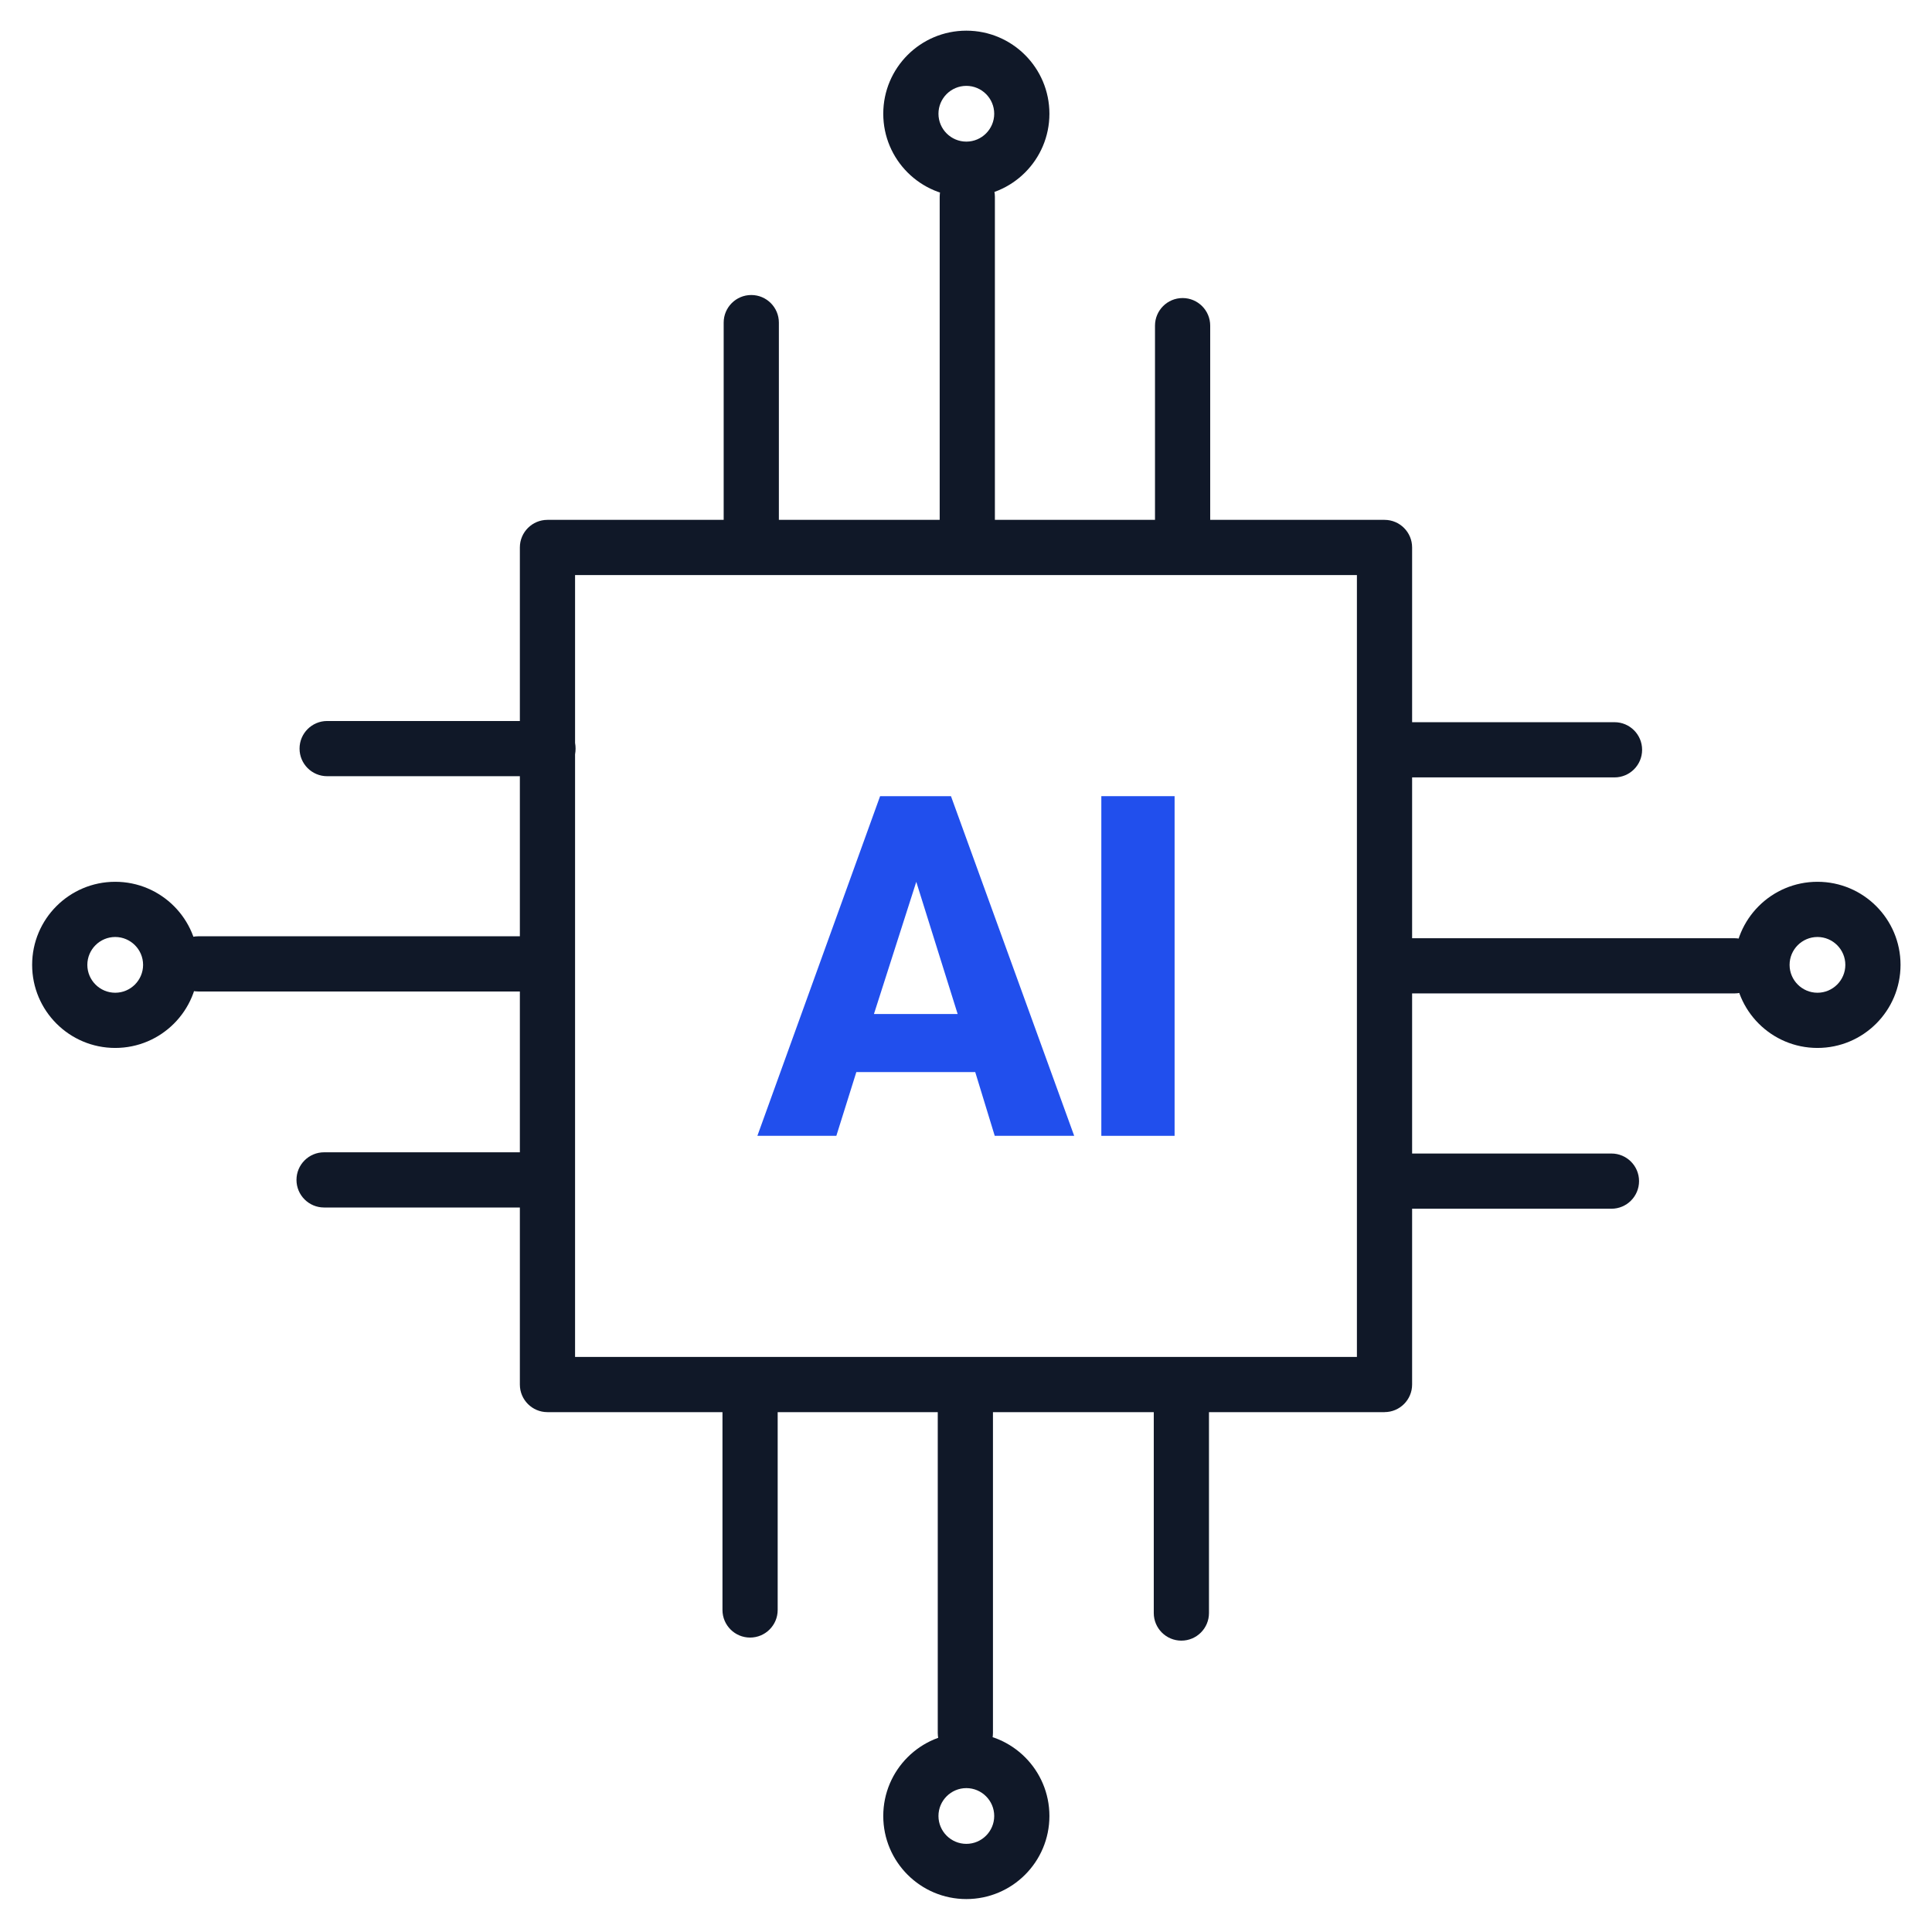
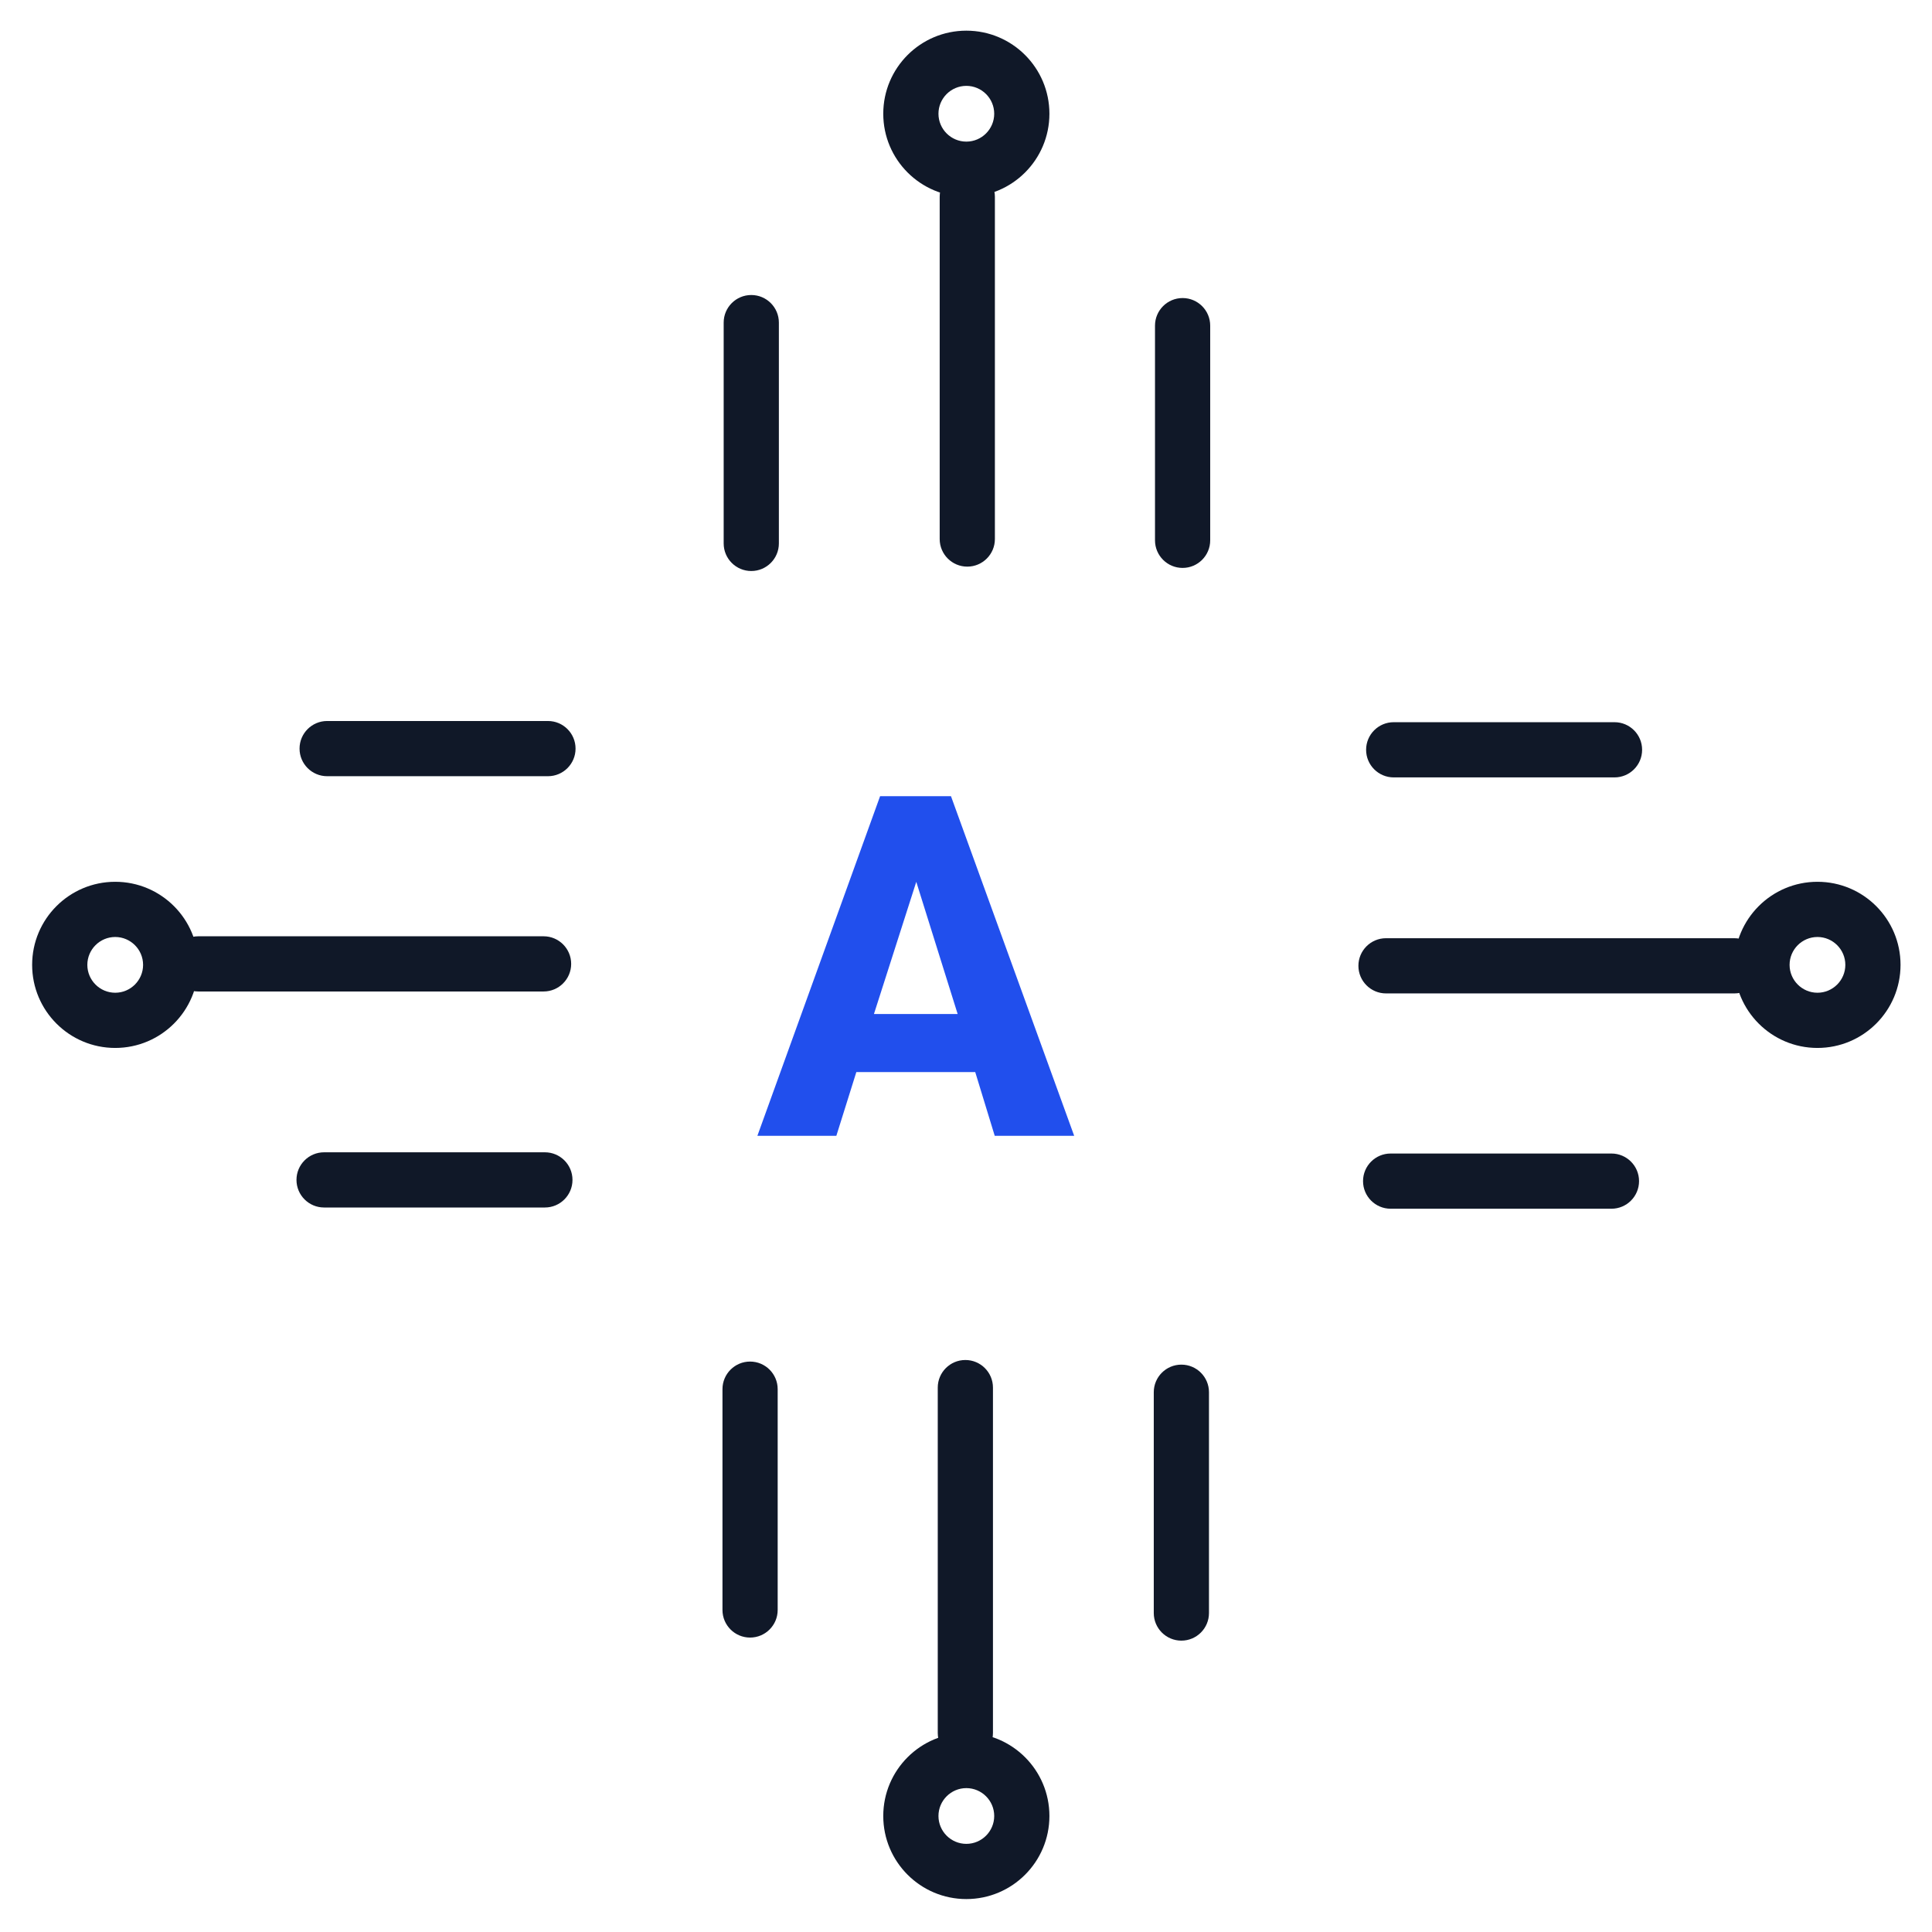
<svg xmlns="http://www.w3.org/2000/svg" id="Layer_1" data-name="Layer 1" viewBox="0 0 630 630">
  <defs>
    <style>
      .cls-1 {
        fill: #214fed;
      }

      .cls-1, .cls-2 {
        stroke-width: 0px;
      }

      .cls-2 {
        fill: #101828;
      }
    </style>
  </defs>
-   <path class="cls-2" d="M451.48,460.48H178.52c-4.97,0-9-4.03-9-9V178.52c0-4.97,4.03-9,9-9h272.95c4.97,0,9,4.03,9,9v272.95c0,4.97-4.03,9-9,9ZM187.52,442.48h254.95v-254.95h-254.95v254.95Z" />
  <g>
    <g>
      <path class="cls-2" d="M177.25,323.31h-112.6c-4.97,0-9-4.03-9-9s4.03-9,9-9h112.6c4.97,0,9,4.03,9,9s-4.03,9-9,9Z" />
      <path class="cls-2" d="M37.57,305.54c5.01,0,9.09,4.08,9.09,9.09s-4.08,9.09-9.09,9.09-9.09-4.08-9.09-9.09,4.08-9.09,9.09-9.09M37.57,287.54c-14.96,0-27.09,12.13-27.09,27.09s12.13,27.09,27.09,27.09,27.09-12.13,27.09-27.09-12.13-27.09-27.09-27.09h0Z" />
    </g>
    <path class="cls-2" d="M177.68,393.75h-72c-4.97,0-9-4.03-9-9s4.03-9,9-9h72c4.97,0,9,4.03,9,9s-4.03,9-9,9Z" />
    <path class="cls-2" d="M178.68,253.11h-72c-4.97,0-9-4.03-9-9s4.03-9,9-9h72c4.97,0,9,4.03,9,9s-4.03,9-9,9Z" />
    <g>
      <g>
        <path class="cls-2" d="M565.56,323.94h-113.6c-4.97,0-9-4.03-9-9s4.03-9,9-9h113.6c4.97,0,9,4.03,9,9s-4.03,9-9,9Z" />
        <path class="cls-2" d="M592.65,305.54c5.01,0,9.09,4.08,9.09,9.09s-4.08,9.09-9.09,9.09-9.09-4.08-9.09-9.09,4.08-9.09,9.09-9.09M592.65,287.54c-14.96,0-27.09,12.13-27.09,27.09s12.13,27.09,27.09,27.09,27.09-12.13,27.09-27.09-12.13-27.09-27.09-27.09h0Z" />
      </g>
      <path class="cls-2" d="M525.47,394.15h-72c-4.97,0-9-4.03-9-9s4.03-9,9-9h72c4.97,0,9,4.03,9,9s-4.03,9-9,9Z" />
      <path class="cls-2" d="M526.47,253.5h-72c-4.97,0-9-4.03-9-9s4.03-9,9-9h72c4.97,0,9,4.03,9,9s-4.03,9-9,9Z" />
    </g>
  </g>
  <g>
    <g>
      <path class="cls-2" d="M315.42,184.77c-4.97,0-9-4.03-9-9v-111.6c0-4.97,4.03-9,9-9s9,4.03,9,9v111.6c0,4.97-4.03,9-9,9Z" />
      <path class="cls-2" d="M315.11,28c5.01,0,9.09,4.08,9.09,9.09s-4.08,9.09-9.09,9.09-9.09-4.08-9.09-9.09,4.08-9.09,9.09-9.09M315.11,10c-14.96,0-27.09,12.13-27.09,27.09s12.13,27.09,27.09,27.09,27.09-12.13,27.09-27.09-12.13-27.09-27.09-27.09h0Z" />
    </g>
    <path class="cls-2" d="M244.98,186.2c-4.97,0-9-4.03-9-9v-72c0-4.97,4.03-9,9-9s9,4.03,9,9v72c0,4.97-4.03,9-9,9Z" />
    <path class="cls-2" d="M385.63,185.19c-4.97,0-9-4.03-9-9v-70c0-4.97,4.03-9,9-9s9,4.03,9,9v70c0,4.97-4.03,9-9,9Z" />
    <g>
      <g>
        <path class="cls-2" d="M314.79,574.08c-4.97,0-9-4.03-9-9v-112.6c0-4.97,4.03-9,9-9s9,4.03,9,9v112.6c0,4.97-4.03,9-9,9Z" />
        <path class="cls-2" d="M315.11,583.08c5.01,0,9.09,4.08,9.09,9.09s-4.08,9.09-9.09,9.09-9.09-4.08-9.09-9.09,4.08-9.09,9.09-9.09M315.11,565.08c-14.96,0-27.09,12.13-27.09,27.09s12.13,27.09,27.09,27.09,27.09-12.13,27.09-27.09-12.13-27.09-27.09-27.09h0Z" />
      </g>
      <path class="cls-2" d="M244.59,533.99c-4.97,0-9-4.03-9-9v-72c0-4.97,4.03-9,9-9s9,4.03,9,9v72c0,4.97-4.03,9-9,9Z" />
      <path class="cls-2" d="M385.23,534.99c-4.97,0-9-4.03-9-9v-72c0-4.97,4.03-9,9-9s9,4.03,9,9v72c0,4.97-4.03,9-9,9Z" />
    </g>
  </g>
  <g>
    <path class="cls-1" d="M279.24,349.59l-6.52,20.79h-25.75l40.02-110.76h23.11l40.18,110.76h-25.91l-6.36-20.79h-38.78ZM298.79,287.54l-13.81,43.12h27.3l-13.5-43.12Z" />
-     <path class="cls-1" d="M359.13,259.62h23.89v110.76h-23.89v-110.76Z" />
  </g>
</svg>